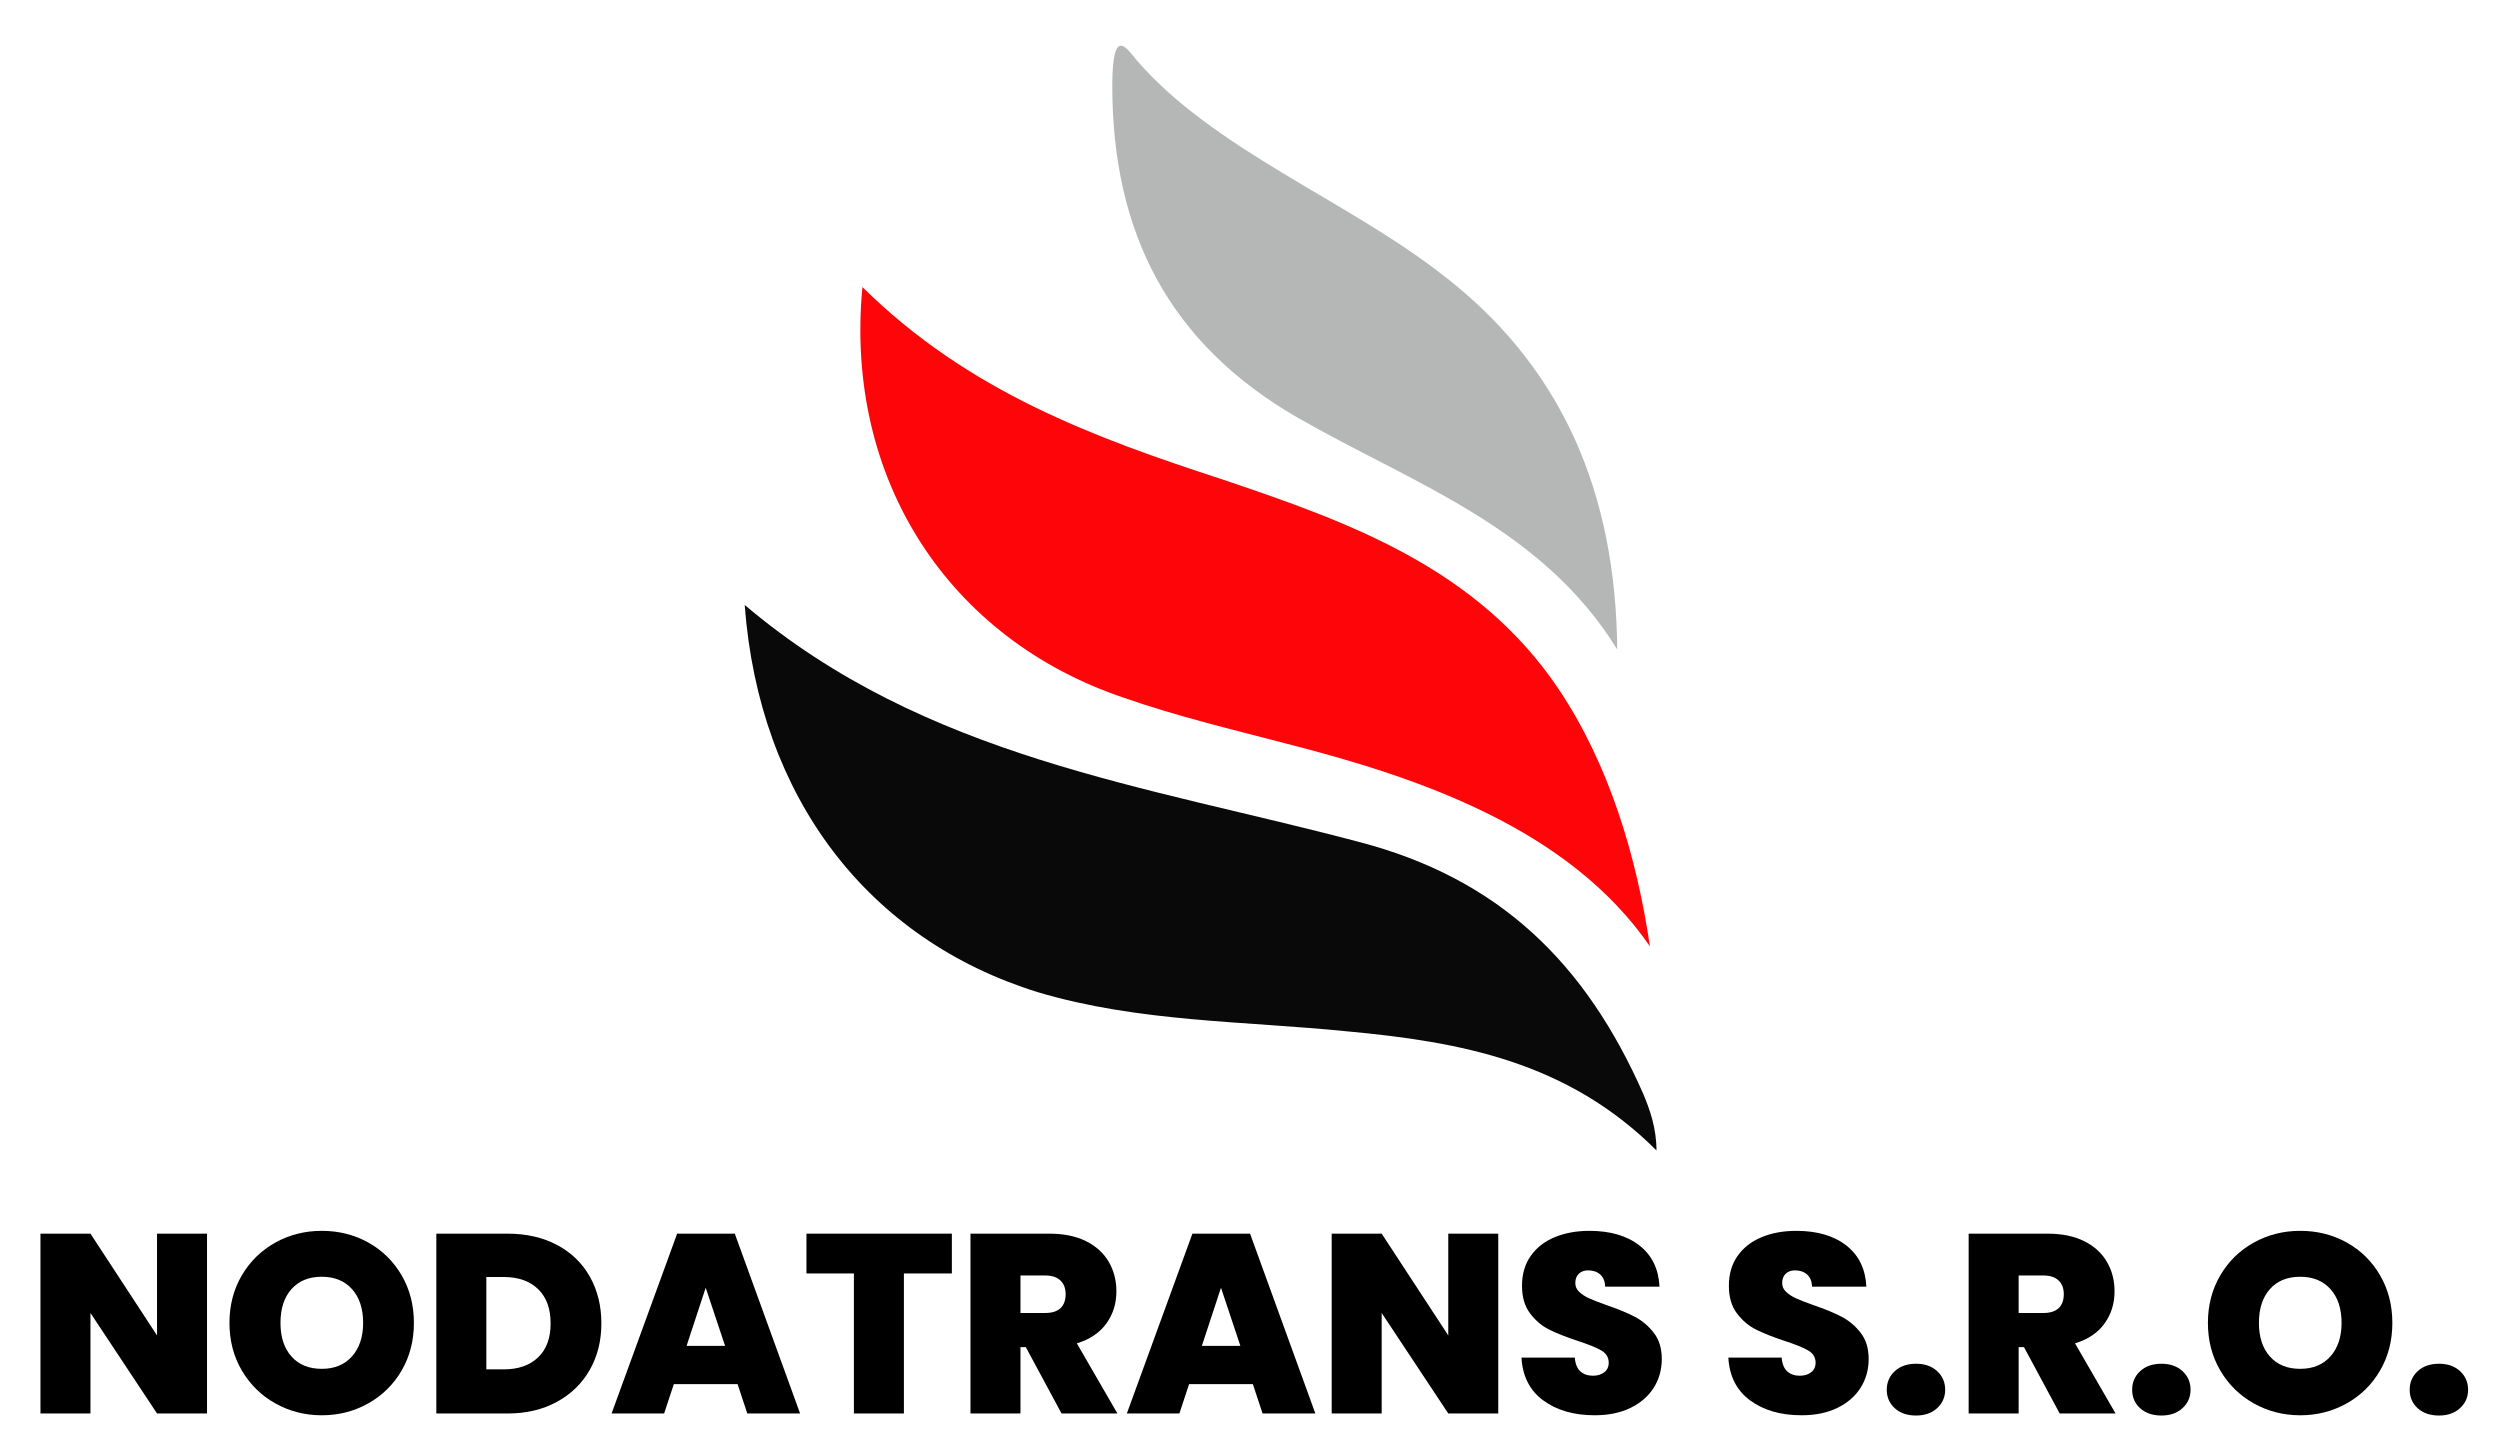
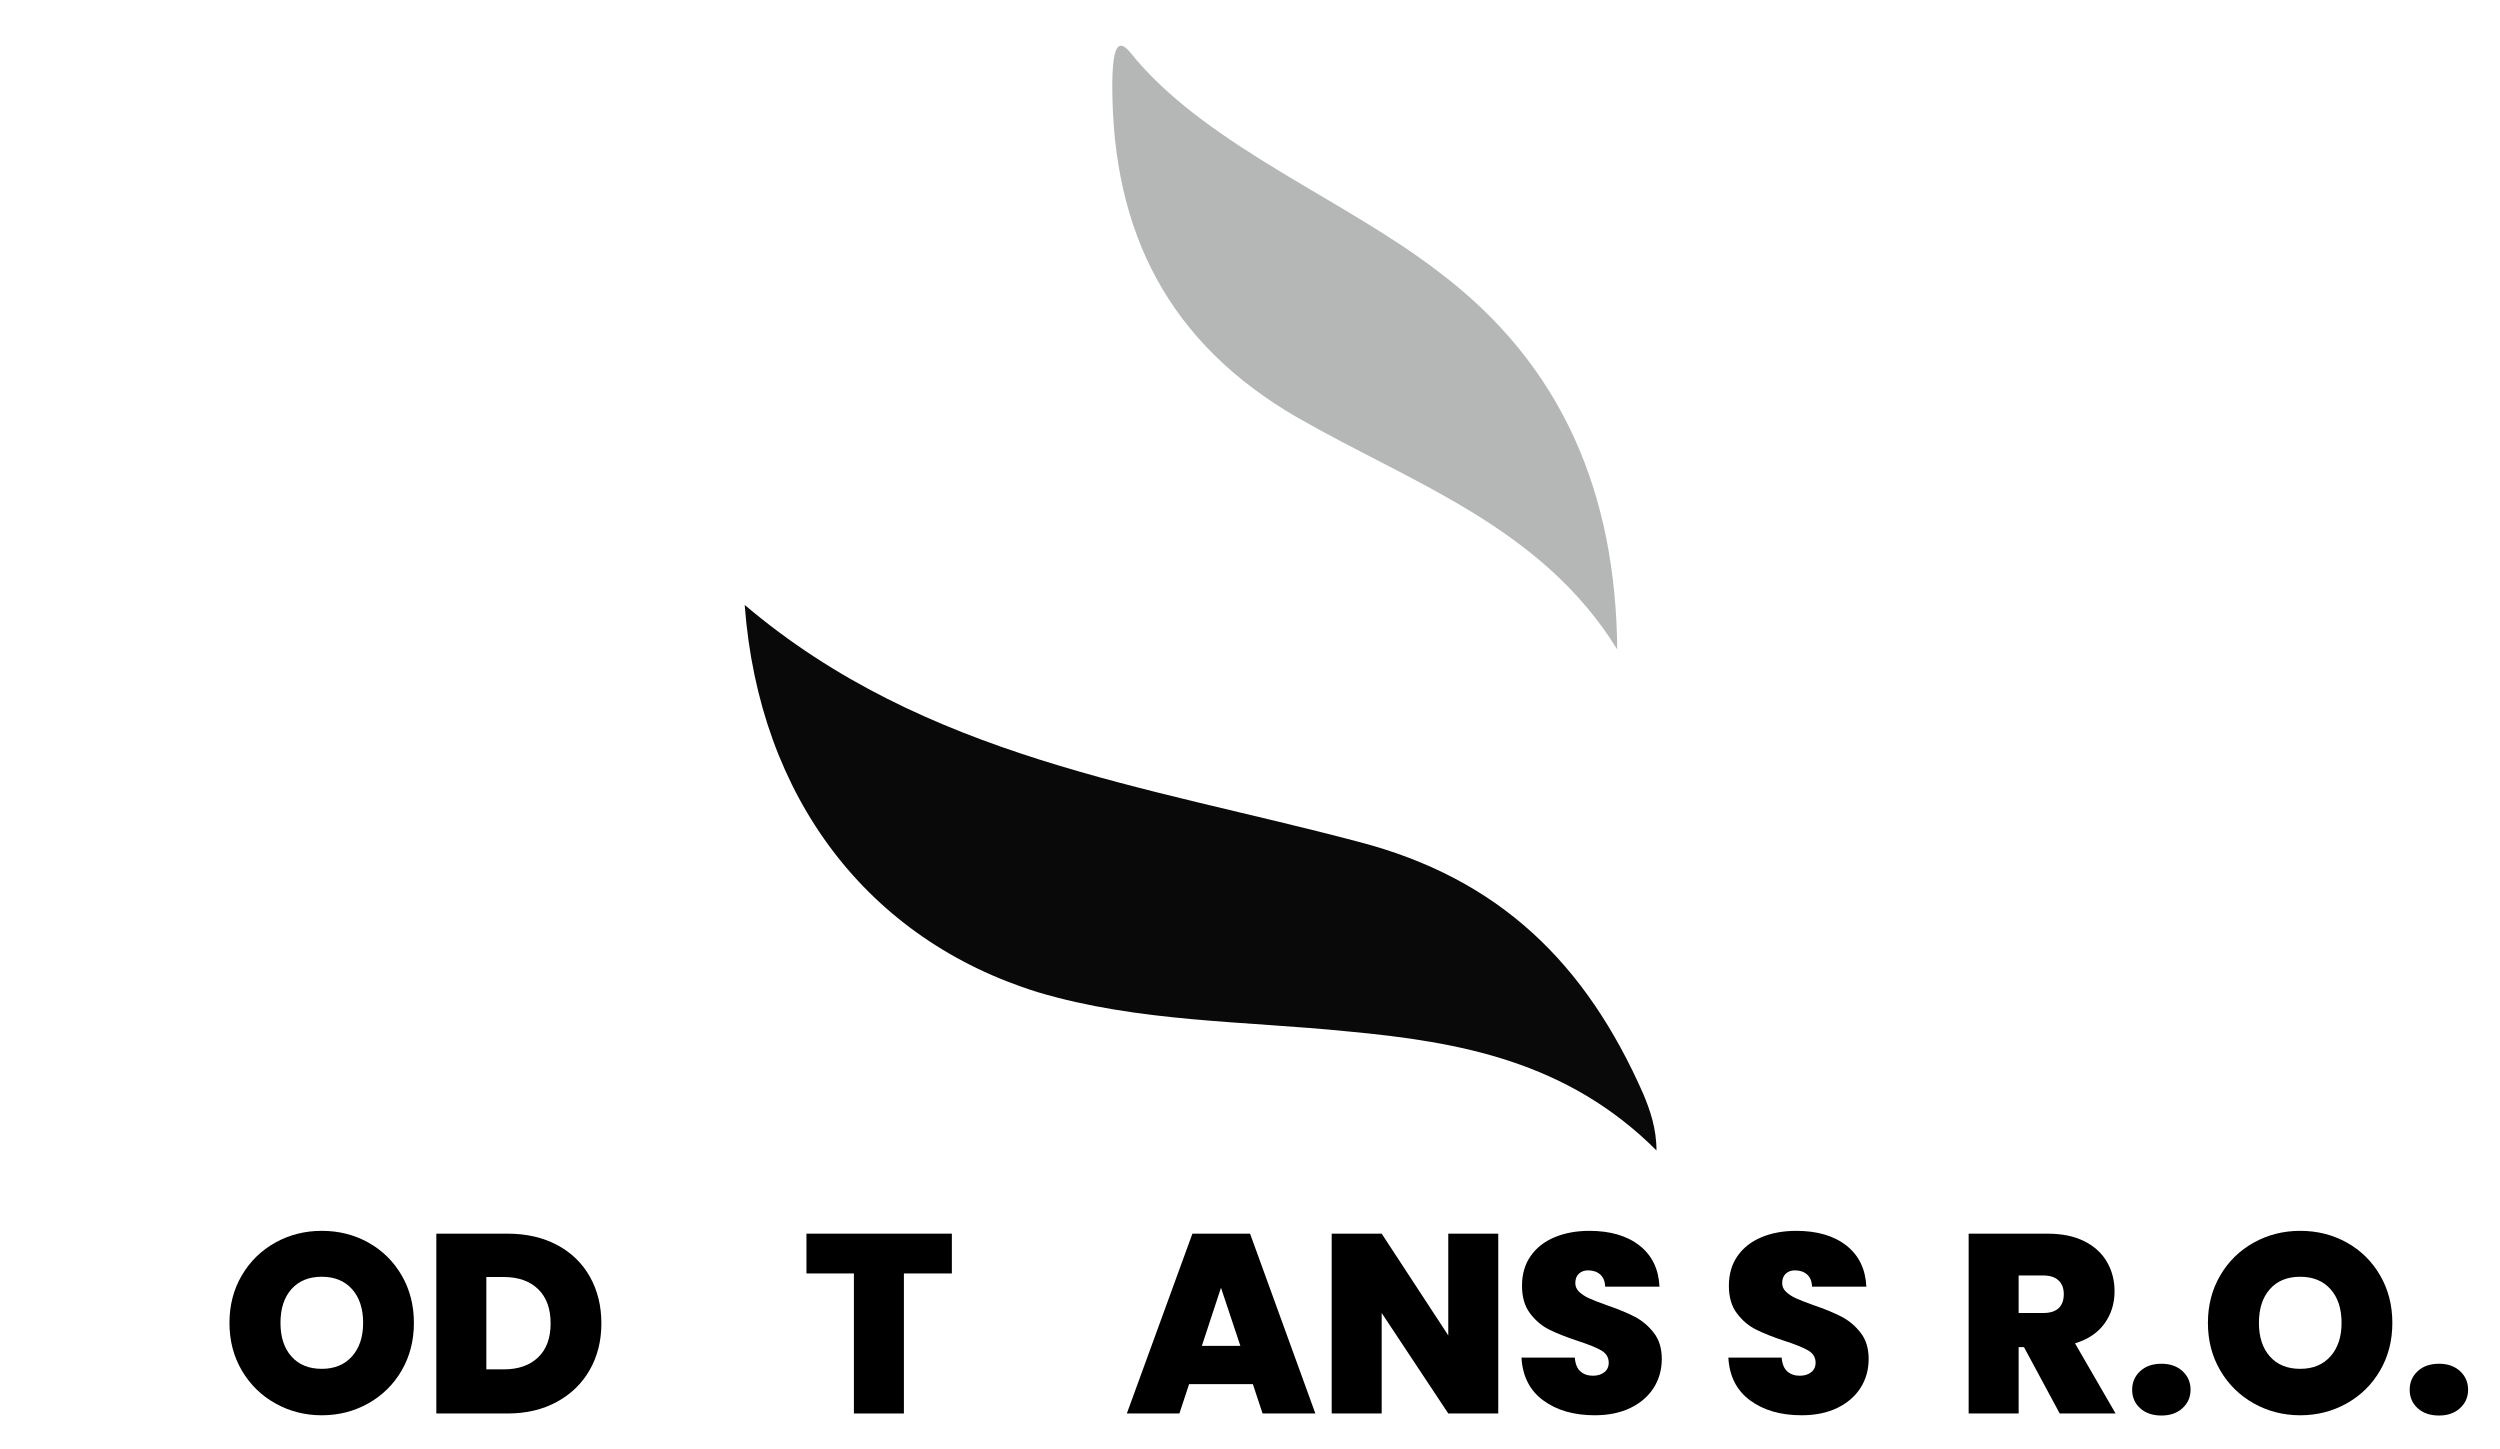
<svg xmlns="http://www.w3.org/2000/svg" id="Vrstva_1" data-name="Vrstva 1" version="1.1" viewBox="0 0 191.111 110.801">
  <defs>
    <style>
      .cls-1 {
        fill: #b4b7b5;
      }

      .cls-1, .cls-2, .cls-3, .cls-4 {
        stroke-width: 0px;
      }

      .cls-2 {
        fill: #000;
      }

      .cls-3 {
        fill: #fe050a;
      }

      .cls-4 {
        fill: #090909;
      }
    </style>
  </defs>
  <g>
-     <path class="cls-2" d="M15.826,108.053h-3.822l-5.089-7.683v7.683h-3.822v-13.747h3.822l5.089,7.78v-7.78h3.822v13.747Z" />
    <path class="cls-2" d="M21.051,107.283c-1.079-.604-1.934-1.442-2.564-2.516-.631-1.072-.946-2.284-.946-3.637s.315-2.563.946-3.637c.63-1.072,1.485-1.907,2.564-2.506,1.079-.598,2.262-.896,3.549-.896,1.3,0,2.486.299,3.559.896,1.073.599,1.921,1.434,2.545,2.506.624,1.073.936,2.285.936,3.637s-.312,2.564-.936,3.637c-.624,1.073-1.476,1.911-2.555,2.516s-2.262.907-3.549.907-2.47-.303-3.549-.907ZM26.911,103.685c.565-.637.848-1.488.848-2.555,0-1.092-.283-1.953-.848-2.583-.565-.631-1.335-.946-2.311-.946-.988,0-1.762.315-2.321.946-.559.63-.838,1.491-.838,2.583,0,1.079.279,1.935.838,2.564.559.631,1.333.946,2.321.946.975,0,1.745-.318,2.311-.956Z" />
    <path class="cls-2" d="M42.589,95.173c1.085.579,1.921,1.388,2.506,2.428s.877,2.229.877,3.568c0,1.326-.296,2.51-.887,3.549-.592,1.041-1.43,1.856-2.516,2.447-1.085.592-2.343.888-3.773.888h-5.441v-13.747h5.441c1.443,0,2.707.289,3.792.867ZM41.136,103.763c.637-.611.956-1.476.956-2.594,0-1.131-.319-2.005-.956-2.622-.637-.618-1.515-.927-2.632-.927h-1.326v7.06h1.326c1.118,0,1.995-.306,2.632-.917Z" />
-     <path class="cls-2" d="M56.385,105.811h-4.875l-.741,2.242h-4.017l5.012-13.747h4.407l4.992,13.747h-4.037l-.741-2.242ZM55.429,102.885l-1.482-4.445-1.462,4.445h2.944Z" />
    <path class="cls-2" d="M72.764,94.306v3.042h-3.666v10.705h-3.822v-10.705h-3.627v-3.042h11.115Z" />
-     <path class="cls-2" d="M81.149,108.053l-2.73-5.07h-.41v5.07h-3.822v-13.747h6.026c1.104,0,2.041.191,2.808.575.767.383,1.346.91,1.736,1.579.39.67.585,1.421.585,2.252,0,.937-.257,1.759-.771,2.467-.514.709-1.264,1.213-2.252,1.512l3.101,5.362h-4.271ZM78.01,100.37h1.892c.52,0,.91-.124,1.17-.371.26-.247.39-.604.39-1.072,0-.441-.134-.79-.4-1.043-.267-.254-.653-.381-1.16-.381h-1.892v2.867Z" />
    <path class="cls-2" d="M95.774,105.811h-4.875l-.741,2.242h-4.017l5.012-13.747h4.407l4.992,13.747h-4.036l-.741-2.242ZM94.819,102.885l-1.482-4.445-1.462,4.445h2.945Z" />
    <path class="cls-2" d="M114.533,108.053h-3.821l-5.09-7.683v7.683h-3.822v-13.747h3.822l5.09,7.78v-7.78h3.821v13.747Z" />
    <path class="cls-2" d="M117.966,107.049c-1.027-.761-1.579-1.85-1.657-3.267h4.075c.039.481.182.832.429,1.053.247.222.566.332.956.332.351,0,.64-.088.867-.264s.342-.419.342-.731c0-.402-.188-.715-.565-.936s-.988-.468-1.833-.741c-.897-.299-1.622-.588-2.175-.867-.553-.28-1.033-.689-1.442-1.229-.41-.54-.614-1.245-.614-2.116,0-.884.221-1.641.663-2.271.441-.631,1.053-1.108,1.833-1.434.779-.324,1.664-.487,2.651-.487,1.6,0,2.877.374,3.832,1.121.956.748,1.466,1.798,1.531,3.149h-4.154c-.013-.416-.14-.728-.38-.937-.24-.207-.55-.312-.926-.312-.286,0-.521.085-.702.254-.183.169-.273.409-.273.721,0,.261.101.484.303.673.201.188.451.352.75.487.299.137.741.31,1.326.518.871.299,1.59.595,2.155.887.565.293,1.053.702,1.462,1.229.41.526.614,1.193.614,1.999,0,.819-.204,1.554-.614,2.203-.409.65-1.001,1.164-1.774,1.541s-1.687.565-2.739.565c-1.6,0-2.912-.381-3.939-1.141Z" />
    <path class="cls-2" d="M133.78,107.049c-1.027-.761-1.579-1.85-1.657-3.267h4.075c.039.481.182.832.429,1.053.247.222.566.332.956.332.351,0,.64-.088.867-.264s.342-.419.342-.731c0-.402-.188-.715-.565-.936s-.988-.468-1.833-.741c-.897-.299-1.622-.588-2.175-.867-.553-.28-1.033-.689-1.442-1.229-.41-.54-.614-1.245-.614-2.116,0-.884.221-1.641.663-2.271.441-.631,1.053-1.108,1.833-1.434.779-.324,1.664-.487,2.651-.487,1.6,0,2.877.374,3.832,1.121.956.748,1.466,1.798,1.531,3.149h-4.154c-.013-.416-.14-.728-.38-.937-.24-.207-.55-.312-.926-.312-.286,0-.521.085-.702.254-.183.169-.273.409-.273.721,0,.261.101.484.303.673.201.188.451.352.75.487.299.137.741.31,1.326.518.871.299,1.59.595,2.155.887.565.293,1.053.702,1.462,1.229.41.526.614,1.193.614,1.999,0,.819-.204,1.554-.614,2.203-.409.65-1.001,1.164-1.774,1.541s-1.687.565-2.739.565c-1.6,0-2.912-.381-3.939-1.141Z" />
-     <path class="cls-2" d="M144.847,107.654c-.409-.371-.614-.842-.614-1.414s.205-1.046.614-1.424c.409-.377.952-.565,1.628-.565.663,0,1.199.188,1.609.565.409.378.614.852.614,1.424,0,.559-.205,1.027-.614,1.404-.41.377-.946.565-1.609.565-.676,0-1.219-.186-1.628-.556Z" />
    <path class="cls-2" d="M157.453,108.053l-2.73-5.07h-.409v5.07h-3.822v-13.747h6.025c1.105,0,2.041.191,2.809.575.767.383,1.346.91,1.735,1.579.39.67.585,1.421.585,2.252,0,.937-.257,1.759-.771,2.467-.514.709-1.265,1.213-2.252,1.512l3.101,5.362h-4.271ZM154.313,100.37h1.892c.52,0,.909-.124,1.17-.371.26-.247.39-.604.39-1.072,0-.441-.133-.79-.399-1.043-.267-.254-.653-.381-1.16-.381h-1.892v2.867Z" />
    <path class="cls-2" d="M163.605,107.654c-.409-.371-.614-.842-.614-1.414s.205-1.046.614-1.424c.409-.377.952-.565,1.628-.565.663,0,1.199.188,1.609.565.409.378.614.852.614,1.424,0,.559-.205,1.027-.614,1.404-.41.377-.946.565-1.609.565-.676,0-1.219-.186-1.628-.556Z" />
    <path class="cls-2" d="M172.292,107.283c-1.079-.604-1.934-1.442-2.564-2.516-.63-1.072-.945-2.284-.945-3.637s.315-2.563.945-3.637c.631-1.072,1.485-1.907,2.564-2.506,1.079-.598,2.263-.896,3.549-.896,1.3,0,2.486.299,3.56.896,1.072.599,1.92,1.434,2.544,2.506.624,1.073.937,2.285.937,3.637s-.312,2.564-.937,3.637c-.624,1.073-1.476,1.911-2.554,2.516-1.08.604-2.263.907-3.55.907s-2.47-.303-3.549-.907ZM178.152,103.685c.565-.637.848-1.488.848-2.555,0-1.092-.282-1.953-.848-2.583-.565-.631-1.336-.946-2.312-.946-.987,0-1.762.315-2.32.946-.559.63-.838,1.491-.838,2.583,0,1.079.279,1.935.838,2.564.559.631,1.333.946,2.32.946.976,0,1.746-.318,2.312-.956Z" />
    <path class="cls-2" d="M184.821,107.654c-.409-.371-.614-.842-.614-1.414s.205-1.046.614-1.424c.409-.377.952-.565,1.628-.565.663,0,1.199.188,1.609.565.409.378.614.852.614,1.424,0,.559-.205,1.027-.614,1.404-.41.377-.946.565-1.609.565-.676,0-1.219-.186-1.628-.556Z" />
  </g>
  <g>
-     <path class="cls-3" d="M65.928,21.945c8.1,8,17.7,11.5,27.5,14.7,9.8,3.3,19.5,6.8,25.7,16,3.9,5.8,6,12.9,7,19.7-6.2-9-17.6-12.9-27.8-15.5-4.2-1.1-8.4-2.1-12.4-3.5-13.4-4.5-21.4-16.7-20-31.4Z" />
    <path class="cls-4" d="M126.628,87.945c-6.8-6.8-15-8.3-23.6-9.1-7.9-.8-16-.7-23.7-3-12.9-4-21.3-14.8-22.4-29.6,13.8,11.7,30.7,13.8,46.9,18.1,10.8,2.8,17.4,9.3,21.8,19.3.5,1.2,1,2.6,1,4.3Z" />
    <path class="cls-1" d="M123.628,49.645c-5.8-9.4-15.7-12.7-24.4-17.7-9.9-5.7-14.2-14.2-14.2-25.4,0-4.8,1.2-2.7,1.9-1.9,5.8,6.7,16,10.7,23,16.1,9.6,7.2,13.6,17.1,13.7,28.9Z" />
  </g>
</svg>